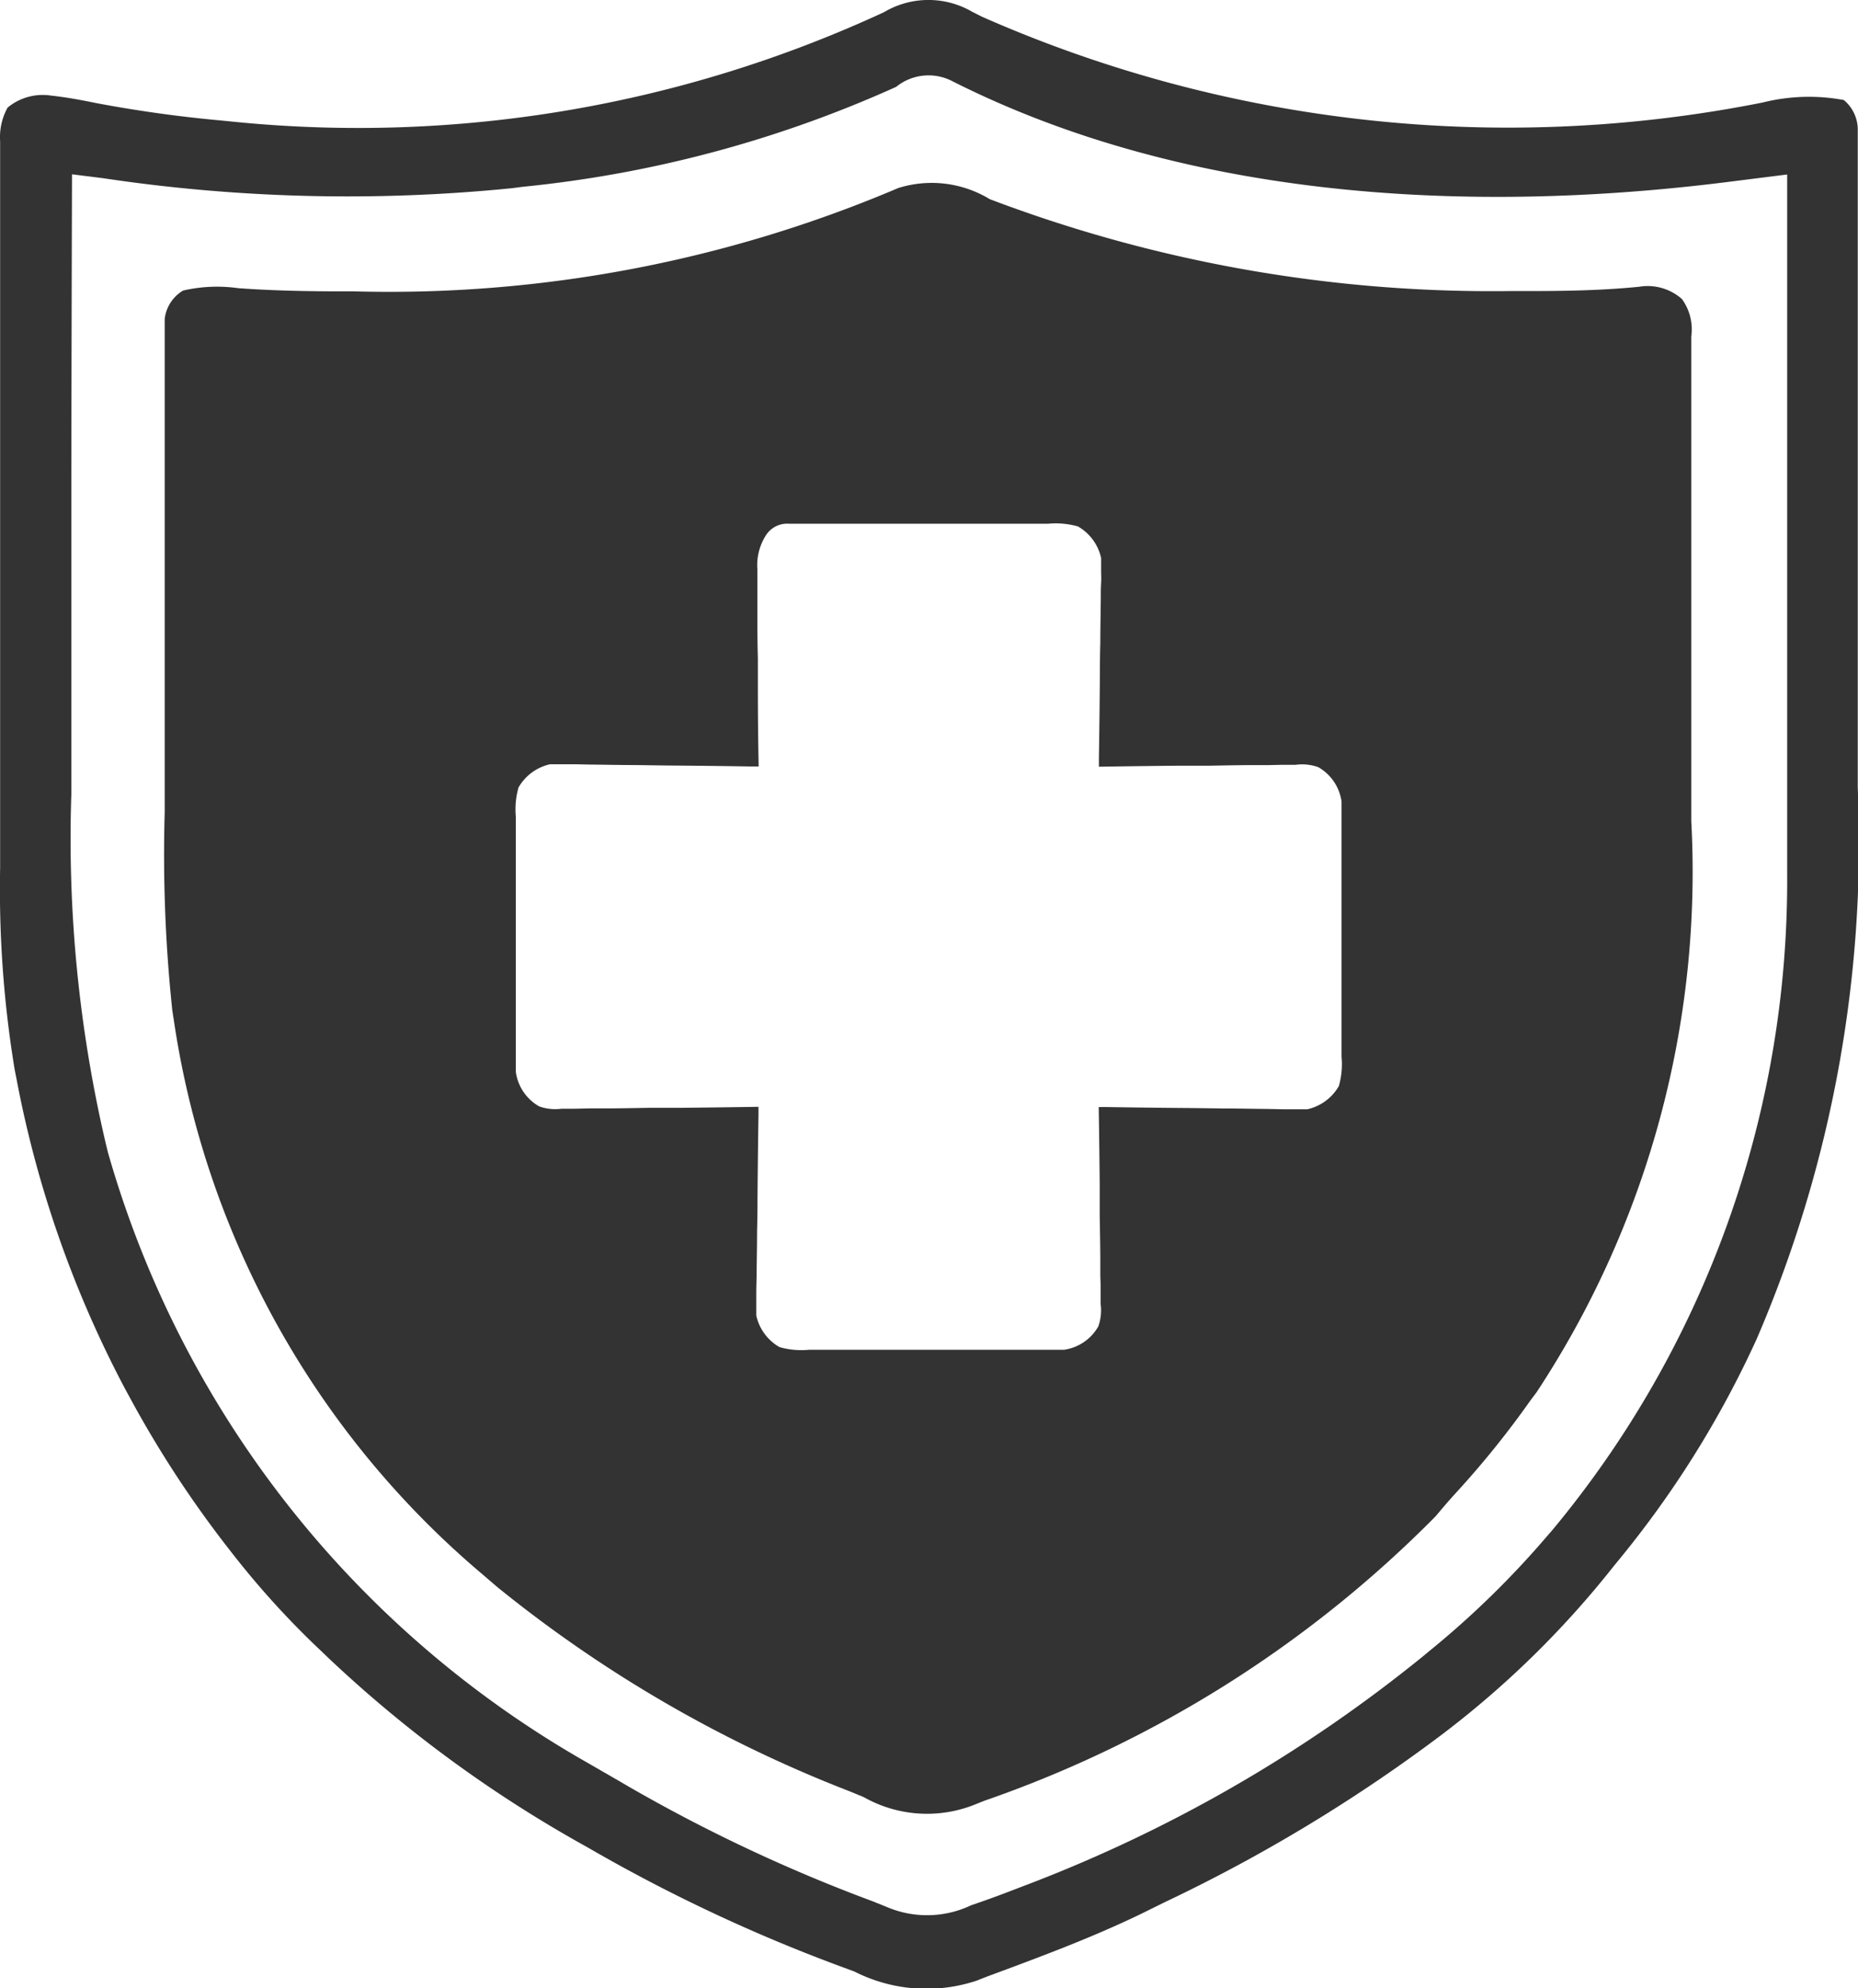
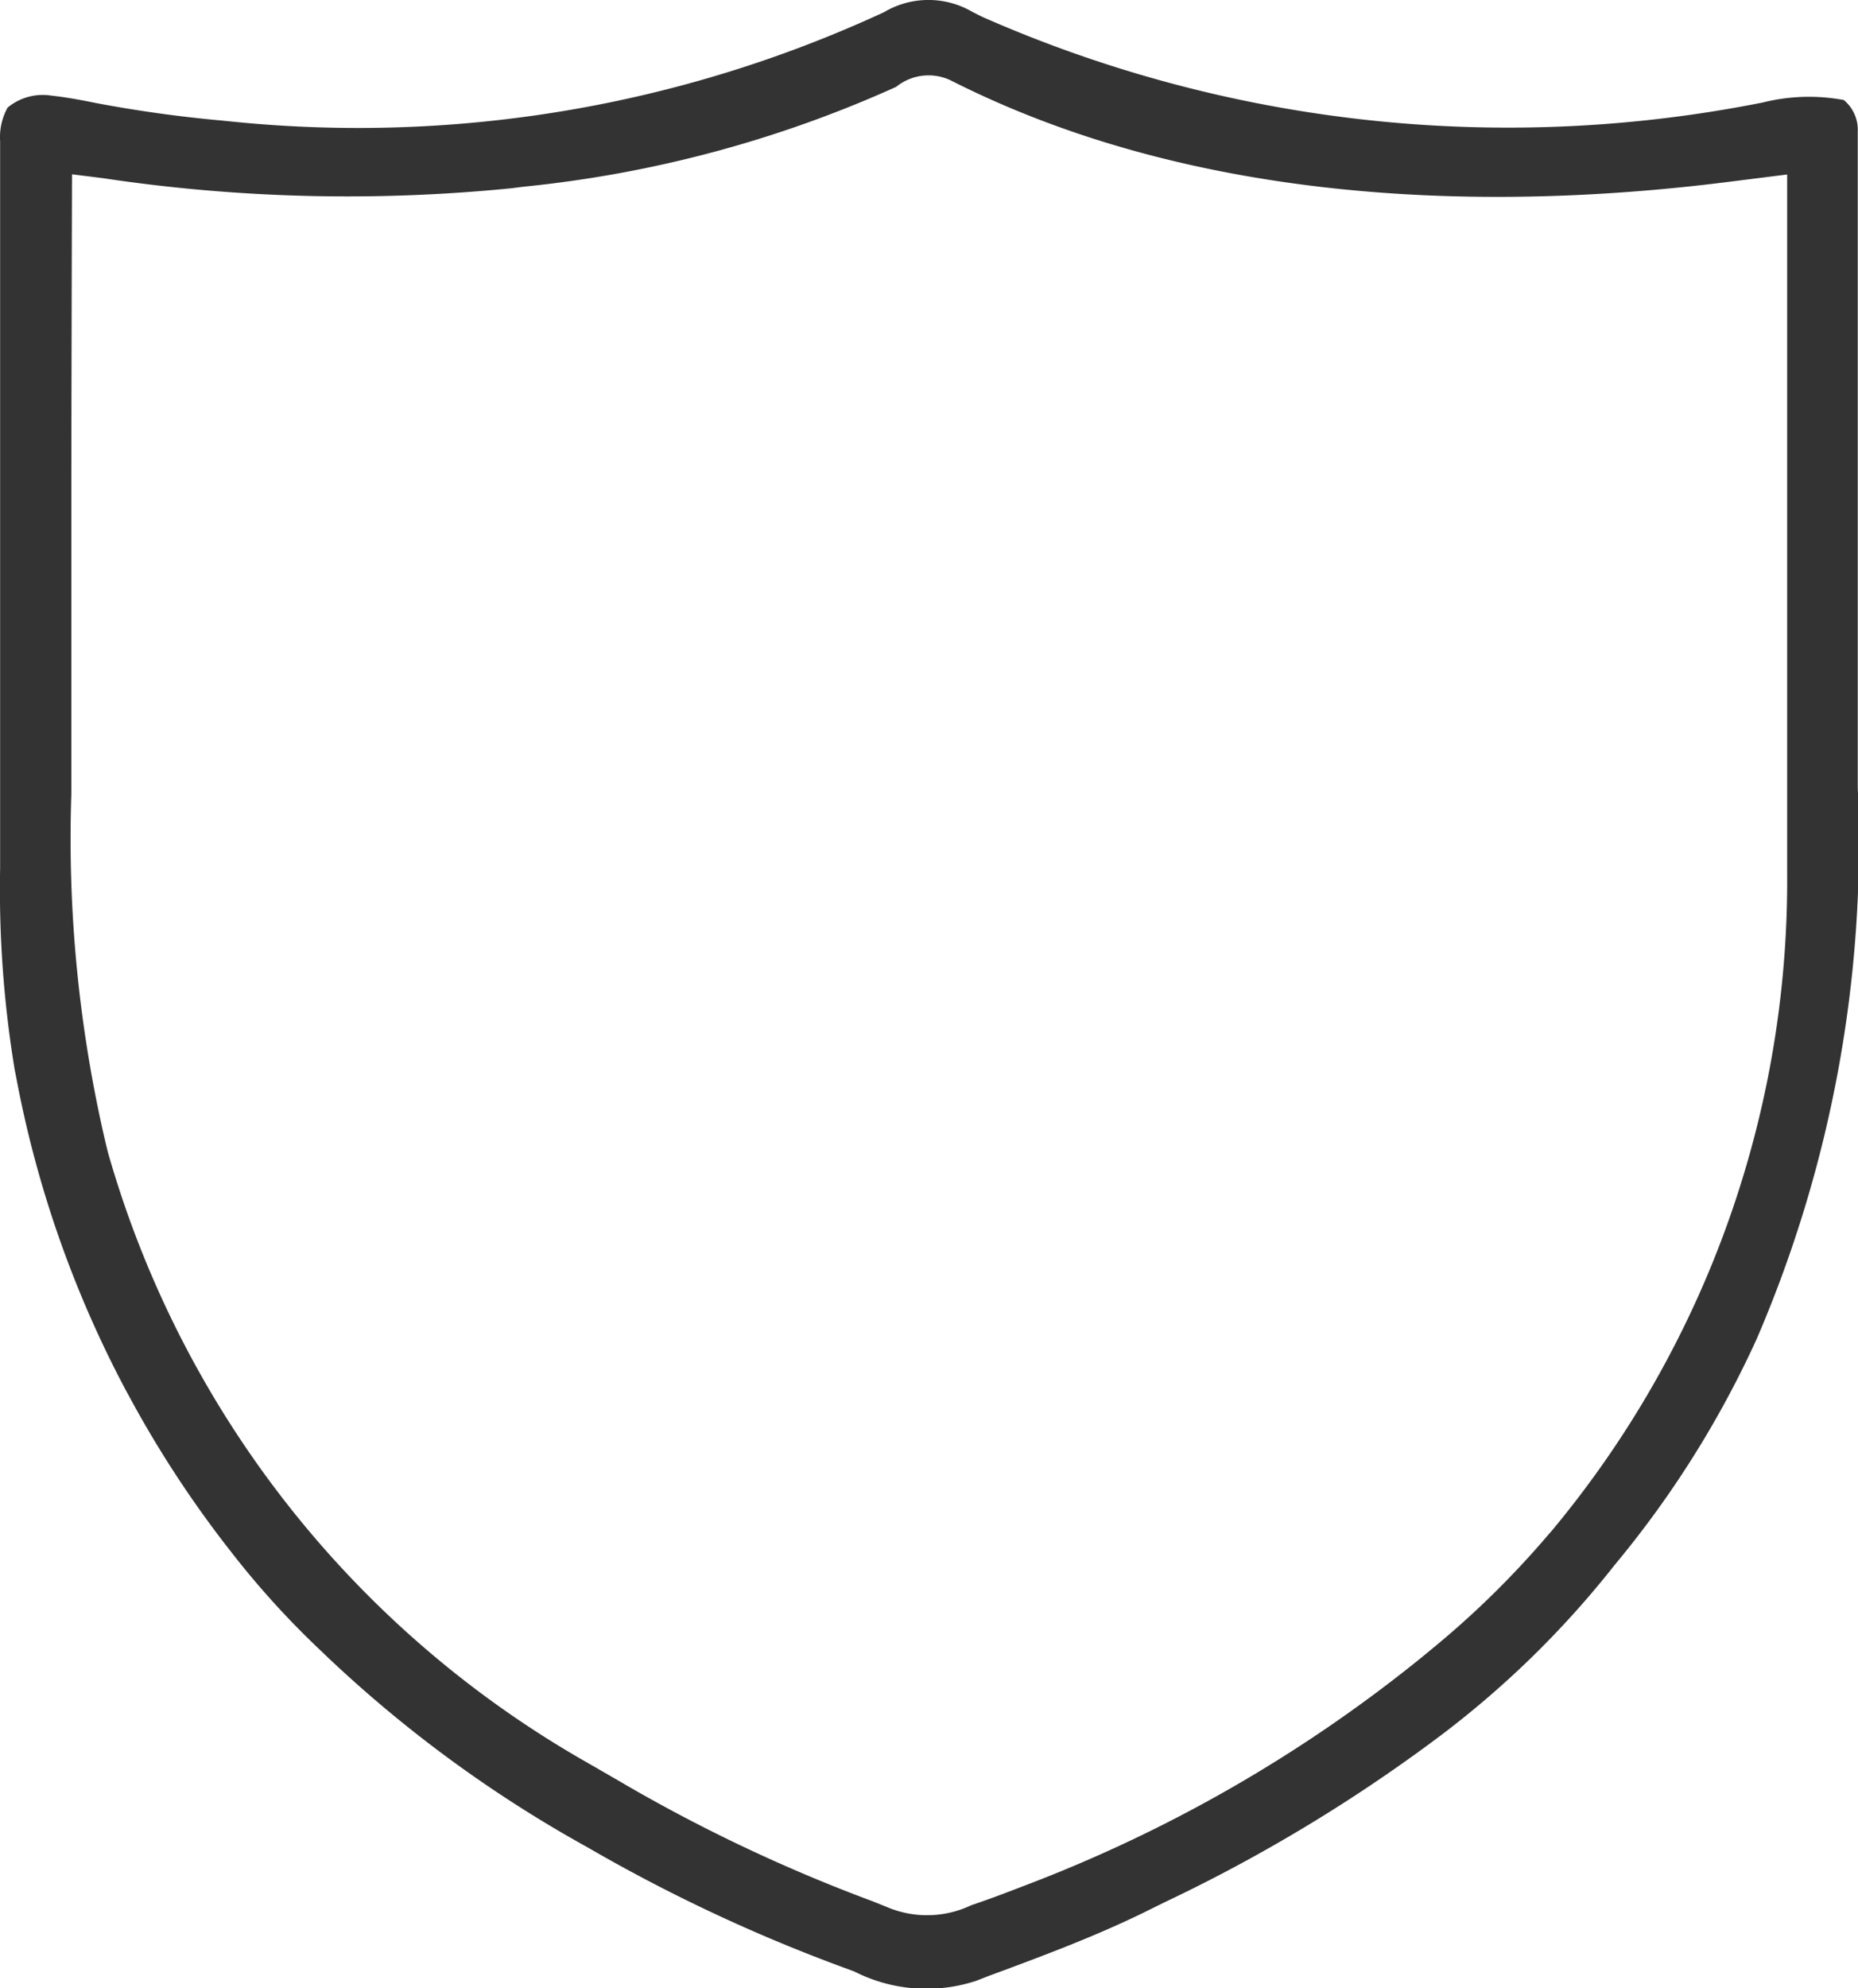
<svg xmlns="http://www.w3.org/2000/svg" width="30.346" height="32.464" viewBox="0 0 30.346 32.464">
  <g id="medical-care" transform="translate(-31.603 -15.912)">
-     <path id="Path_280" data-name="Path 280" d="M-185.73-3.864a23.106,23.106,0,0,0,8.49,1.5h.314c.6,0,1.2-.01,1.8-.07a.845.845,0,0,1,.7.2.842.842,0,0,1,.153.612c0,.086,0,.171,0,.259s0,.19,0,.285,0,.2,0,.3q0,.408,0,.817,0,.342,0,.685,0,.81,0,1.62,0,.83,0,1.66,0,.716,0,1.432,0,.426,0,.852a15.441,15.441,0,0,1-2.527,9.328l-.1.133a15.07,15.07,0,0,1-1.19,1.48c-.124.134-.242.272-.359.412a19.189,19.189,0,0,1-7.37,4.644l-.175.07a2.1,2.1,0,0,1-1.794-.129l-.223-.092a21.4,21.4,0,0,1-5.765-3.34l-.233-.2a14.636,14.636,0,0,1-5.04-9l-.033-.215a24.15,24.15,0,0,1-.124-3.232q0-.259,0-.517,0-.9,0-1.807,0-.841,0-1.681,0-.724,0-1.449,0-.432,0-.863,0-.4,0-.809,0-.148,0-.3c0-.135,0-.27,0-.4,0-.075,0-.151,0-.229a.621.621,0,0,1,.3-.464,2.467,2.467,0,0,1,.9-.039c.578.042,1.153.052,1.732.052h.156a21.252,21.252,0,0,0,8.893-1.687A1.827,1.827,0,0,1-185.73-3.864Zm-3.658,5.49a.91.91,0,0,0-.138.557c0,.072,0,.143,0,.217l0,.232c0,.119,0,.119,0,.24,0,.252,0,.5.008.756q0,.257,0,.513,0,.629.013,1.257l-.134,0q-.689-.011-1.379-.016l-.514-.007c-.247,0-.493-.006-.74-.008l-.232-.005h-.217l-.191,0a.791.791,0,0,0-.515.379,1.3,1.3,0,0,0-.044.48l0,.142c0,.155,0,.309,0,.464q0,.162,0,.324,0,.339,0,.677c0,.289,0,.578,0,.867q0,.334,0,.668,0,.16,0,.32c0,.149,0,.3,0,.447,0,.085,0,.169,0,.257a.768.768,0,0,0,.381.561.784.784,0,0,0,.367.038h.217l.232-.005h.24c.252,0,.5-.006.756-.01l.513,0q.629-.006,1.257-.016l0,.134q-.011.689-.016,1.379,0,.257-.007.515c0,.247-.006.493-.008.74l-.005.232c0,.072,0,.143,0,.217s0,.126,0,.191a.791.791,0,0,0,.379.515,1.3,1.3,0,0,0,.48.044l.142,0c.155,0,.309,0,.464,0h.324q.339,0,.677,0c.289,0,.578,0,.867,0,.223,0,.445,0,.668,0h.32c.149,0,.3,0,.447,0h.257a.768.768,0,0,0,.561-.381.783.783,0,0,0,.038-.367c0-.072,0-.143,0-.217,0-.115,0-.115-.005-.232,0-.079,0-.158,0-.24,0-.252-.006-.5-.01-.756q0-.257,0-.513-.006-.629-.016-1.257l.134,0q.689.011,1.379.016l.514.007c.247,0,.493.006.74.008l.232.005h.217l.191,0a.791.791,0,0,0,.515-.379,1.3,1.3,0,0,0,.044-.48c0-.047,0-.094,0-.142,0-.155,0-.309,0-.464q0-.162,0-.324,0-.339,0-.677c0-.289,0-.578,0-.867,0-.223,0-.445,0-.668q0-.16,0-.32c0-.149,0-.3,0-.447,0-.085,0-.169,0-.257a.768.768,0,0,0-.381-.561.783.783,0,0,0-.367-.038h-.217l-.232.005h-.24c-.252,0-.5.006-.756.01l-.513,0q-.629.006-1.257.016c0-.066,0-.066,0-.134q.011-.689.016-1.379,0-.257.007-.515c0-.247.006-.493.008-.74,0-.077,0-.153.005-.232s0-.143,0-.217l0-.191a.789.789,0,0,0-.379-.515,1.335,1.335,0,0,0-.487-.044l-.145,0c-.157,0-.314,0-.471,0h-.329q-.344,0-.688,0c-.294,0-.587,0-.881,0q-.339,0-.678,0h-.325c-.151,0-.3,0-.454,0h-.261A.412.412,0,0,0-189.388,1.626Z" transform="translate(233.499 23.028)" fill="#333" />
    <path id="Path_281" data-name="Path 281" d="M-218.959-2.639l.16.081a21.291,21.291,0,0,0,12.755,1.4,3.108,3.108,0,0,1,1.321-.04.631.631,0,0,1,.228.512q0,.149,0,.3c0,.055,0,.11,0,.166,0,.184,0,.368,0,.551q0,.2,0,.4,0,.538,0,1.076,0,.565,0,1.13,0,.951,0,1.9,0,1.093,0,2.186,0,.942,0,1.884,0,.561,0,1.122a20.48,20.48,0,0,1-1.65,9l-.067.145a16.39,16.39,0,0,1-2.165,3.439l-.1.122a15.477,15.477,0,0,1-2.674,2.65l-.105.081a26.139,26.139,0,0,1-4.568,2.765l-.358.177c-.824.4-1.683.717-2.541,1.035l-.165.065a2.6,2.6,0,0,1-1.995-.15l-.249-.092a26.755,26.755,0,0,1-4.082-1.92l-.178-.1a20.852,20.852,0,0,1-4.082-3.008l-.121-.116a14.092,14.092,0,0,1-1.435-1.574l-.106-.136a17.7,17.7,0,0,1-1.585-2.433l-.073-.134a17.9,17.9,0,0,1-1.773-5.059l-.03-.151a18.127,18.127,0,0,1-.238-3.293q0-.2,0-.4,0-.54,0-1.08,0-.452,0-.9,0-1.066,0-2.132,0-1.1,0-2.2,0-.946,0-1.893,0-.564,0-1.128,0-.529,0-1.058,0-.194,0-.388,0-.264,0-.529c0-.051,0-.1,0-.156a1,1,0,0,1,.122-.552A.9.9,0,0,1-234-1.27c.25.027.493.073.739.123.676.127,1.348.221,2.033.283l.229.023a20.447,20.447,0,0,0,10.6-1.791A1.421,1.421,0,0,1-218.959-2.639ZM-220.2-1.413A19.524,19.524,0,0,1-226.291.218l-.187.024A26.965,26.965,0,0,1-233.15.079L-233.3.06l-.361-.045q-.007,2.429-.011,4.858,0,1.128,0,2.256,0,.984,0,1.969,0,.52,0,1.04a21.834,21.834,0,0,0,.562,5.7l.037.15a16.727,16.727,0,0,0,7.827,9.959c.173.1.346.2.52.3l.133.078a26.276,26.276,0,0,0,4,1.883l.232.093a1.675,1.675,0,0,0,1.386-.025l.165-.057c.165-.057.327-.118.49-.18l.182-.07a23.6,23.6,0,0,0,6.533-3.75l.111-.092a14.85,14.85,0,0,0,1.917-1.868l.087-.1a16.582,16.582,0,0,0,3.842-10.742q0-.187,0-.374,0-.5,0-1.009,0-.529,0-1.057,0-1,0-2,0-1.139,0-2.277,0-2.341,0-4.682l-.137.017-.627.079-.215.027c-4.2.528-8.848.286-12.687-1.662A.841.841,0,0,0-220.2-1.413Z" transform="translate(266.44 18.743)" fill="#333" />
  </g>
</svg>